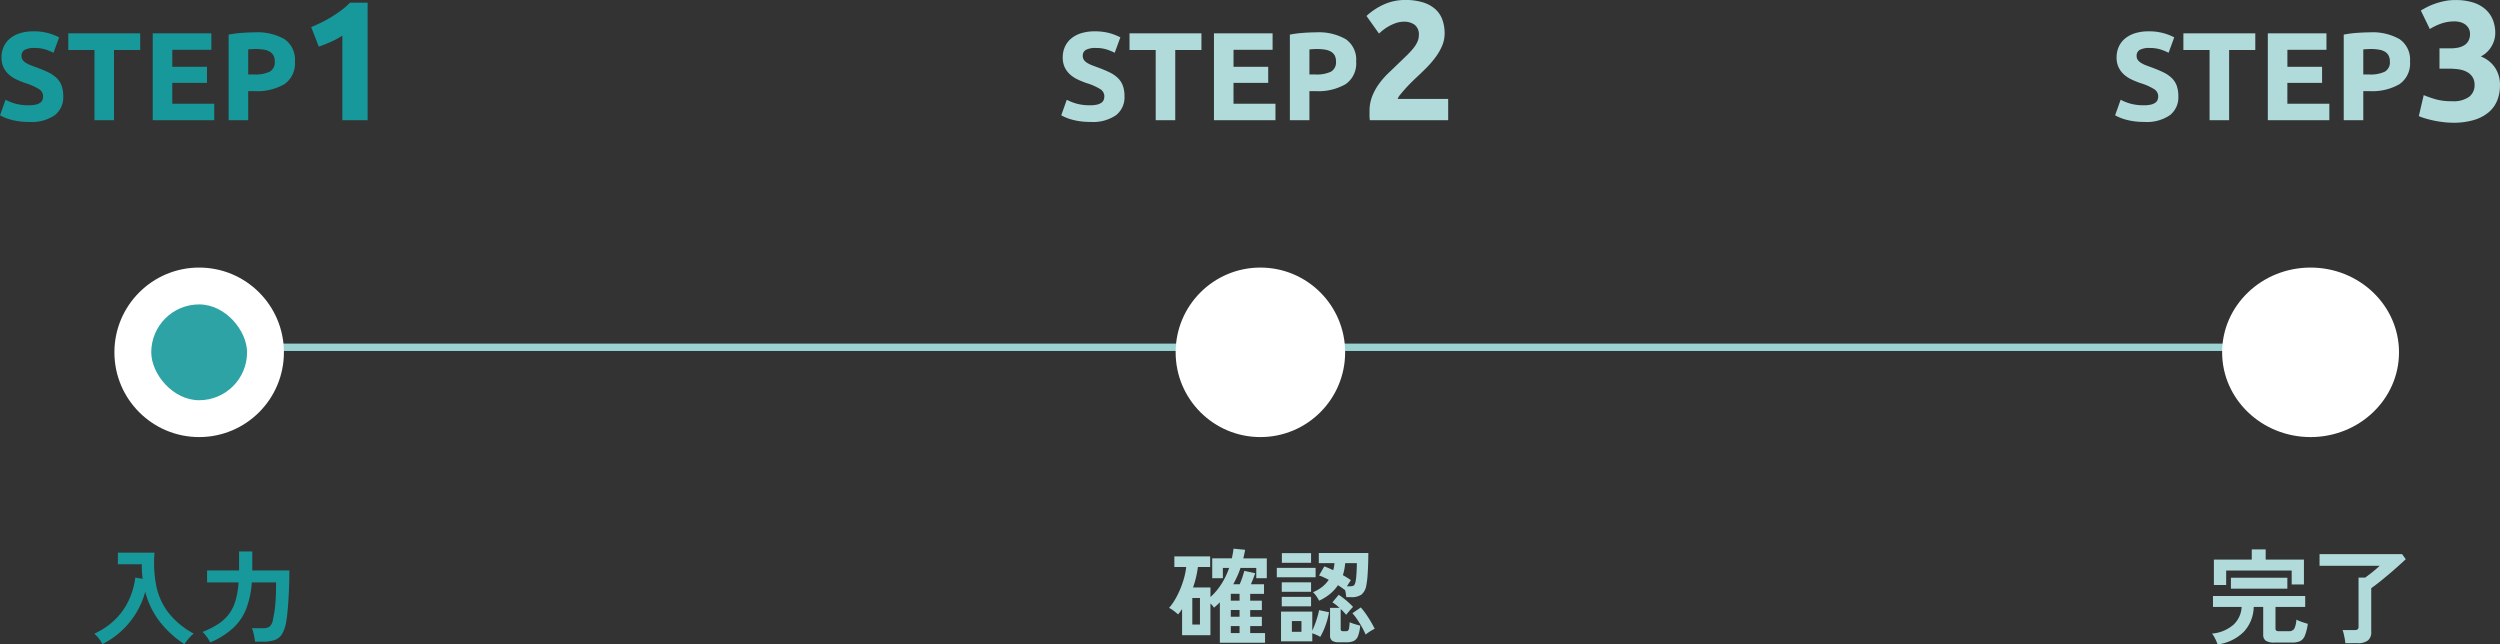
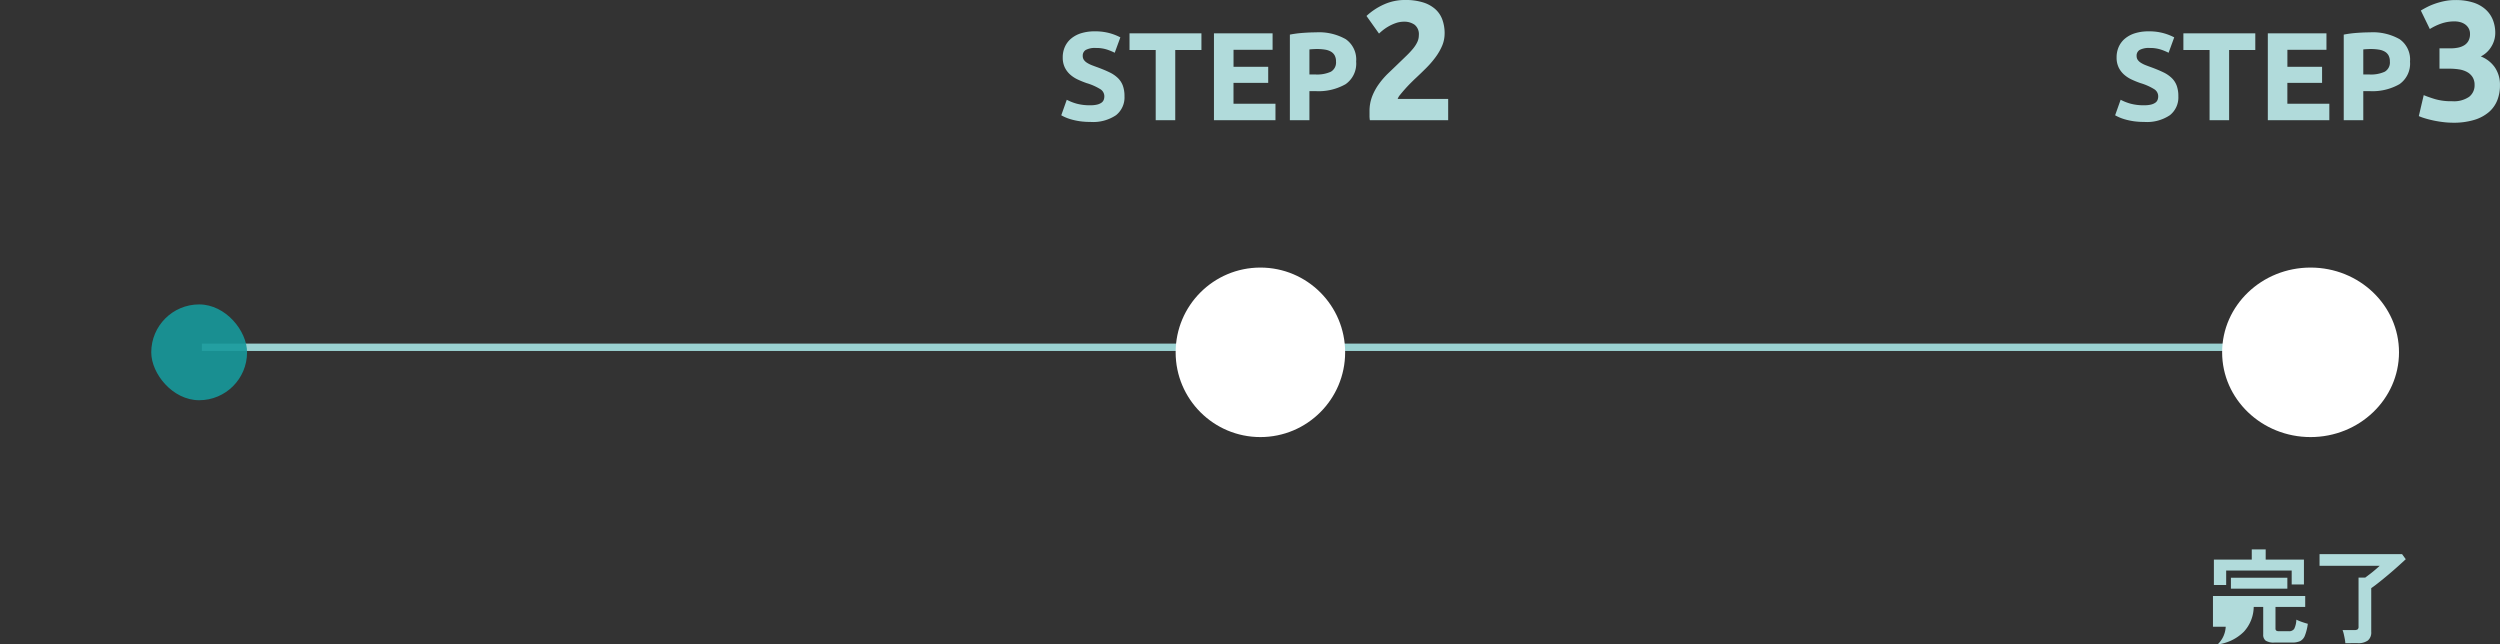
<svg xmlns="http://www.w3.org/2000/svg" width="339.228" height="87.441" viewBox="0 0 339.228 87.441">
  <rect x="0" y="0" width="339.228" height="87.441" fill="#333333" stroke="none" />
  <g id="Group_40013" data-name="Group 40013" transform="translate(-550.476 -818.693)">
-     <path id="Path_169184" data-name="Path 169184" d="M1.372,1.092A4.722,4.722,0,0,0,.889.336,4.035,4.035,0,0,0,.266-.322a9.836,9.836,0,0,0,2.877-1.96,9.049,9.049,0,0,0,1.82-2.6,10.481,10.481,0,0,0,.875-3.052l.994.168q-.056-.476-.091-.966T6.72-9.744H3.472v-1.568h4.97A16.271,16.271,0,0,0,8.68-6.818a8.913,8.913,0,0,0,1.645,3.64A10.886,10.886,0,0,0,13.762-.336a4.841,4.841,0,0,0-.672.658,8.475,8.475,0,0,0-.6.77A13.636,13.636,0,0,1,9.226-1.862,11.193,11.193,0,0,1,7.182-6.02,10.955,10.955,0,0,1,5.957-3.143,11.261,11.261,0,0,1,3.976-.714,11.284,11.284,0,0,1,1.372,1.092ZM16,.868a4.418,4.418,0,0,0-.483-.784,5.139,5.139,0,0,0-.553-.644,11.8,11.8,0,0,0,2.107-1.064,5.819,5.819,0,0,0,1.456-1.337,5.729,5.729,0,0,0,.9-1.82,11.261,11.261,0,0,0,.42-2.5h-4.27V-8.9h4.34V-11.48h1.792v2.352a.9.9,0,0,1-.007.112A.9.9,0,0,0,21.7-8.9h5.04q0,1.512-.063,2.856t-.154,2.38q-.091,1.036-.2,1.638a4.983,4.983,0,0,1-.539,1.694,1.944,1.944,0,0,1-.98.847,4.436,4.436,0,0,1-1.6.245h-1.12Q22.05.49,21.987.147T21.84-.525a3.13,3.13,0,0,0-.182-.539H23.17a1.435,1.435,0,0,0,.917-.245,1.683,1.683,0,0,0,.441-1q.07-.336.14-.728t.133-.945q.063-.553.1-1.358t.035-1.939h-3.29a12.462,12.462,0,0,1-.735,3.514,7.141,7.141,0,0,1-1.764,2.639A10.939,10.939,0,0,1,16,.868Z" transform="translate(563 905)" fill="#17999b" />
-     <path id="Path_169179" data-name="Path 169179" d="M-22.58-2.023a3.825,3.825,0,0,0,.927-.093,1.708,1.708,0,0,0,.587-.255.853.853,0,0,0,.306-.382,1.364,1.364,0,0,0,.085-.493,1.139,1.139,0,0,0-.544-.961,7.773,7.773,0,0,0-1.87-.825q-.578-.2-1.156-.468a4.261,4.261,0,0,1-1.037-.663,3.171,3.171,0,0,1-.748-.969,3.035,3.035,0,0,1-.289-1.386,3.431,3.431,0,0,1,.306-1.47,3.139,3.139,0,0,1,.867-1.114,3.967,3.967,0,0,1,1.36-.706,6.1,6.1,0,0,1,1.8-.246,7.338,7.338,0,0,1,2.057.255,7.35,7.35,0,0,1,1.428.561l-.765,2.091a7.246,7.246,0,0,0-1.1-.45,4.748,4.748,0,0,0-1.453-.2,2.667,2.667,0,0,0-1.369.263.889.889,0,0,0-.417.807.933.933,0,0,0,.153.544,1.487,1.487,0,0,0,.434.4,3.814,3.814,0,0,0,.646.323q.366.144.808.3.918.34,1.6.671a4.268,4.268,0,0,1,1.13.774,2.8,2.8,0,0,1,.672,1.037,4.166,4.166,0,0,1,.221,1.445A3.069,3.069,0,0,1-19.095-.672a5.579,5.579,0,0,1-3.485.91A9.655,9.655,0,0,1-23.991.145,9.107,9.107,0,0,1-25.1-.085a6.387,6.387,0,0,1-.833-.289,6.325,6.325,0,0,1-.587-.289l.748-2.108a6.669,6.669,0,0,0,1.3.519A6.745,6.745,0,0,0-22.58-2.023ZM-7.5-11.781V-9.52h-3.553V0h-2.652V-9.52h-3.553v-2.261ZM-5.8,0V-11.781H2.155v2.227h-5.3v2.312H1.56v2.176H-3.149v2.839H2.546V0ZM8.037-11.917a7.371,7.371,0,0,1,4.046.927,3.358,3.358,0,0,1,1.411,3.034,3.4,3.4,0,0,1-1.428,3.069,7.39,7.39,0,0,1-4.08.944H7.153V0H4.5V-11.611a15,15,0,0,1,1.836-.238Q7.306-11.917,8.037-11.917Zm.17,2.261q-.289,0-.569.017T7.153-9.6v3.4h.833a4.514,4.514,0,0,0,2.074-.374,1.437,1.437,0,0,0,.7-1.394,1.673,1.673,0,0,0-.179-.816,1.357,1.357,0,0,0-.51-.518,2.3,2.3,0,0,0-.807-.272A6.669,6.669,0,0,0,8.207-9.656ZM15.7-12.627q.667-.276,1.391-.632t1.415-.782q.69-.426,1.323-.9a9.078,9.078,0,0,0,1.138-1h2.392V0H19.931V-11.477a10.433,10.433,0,0,1-1.541.84q-.851.379-1.656.656Z" transform="translate(577 835)" fill="#17999b" />
-     <path id="Path_169182" data-name="Path 169182" d="M7,.91V-4.578q-.182.182-.385.371T6.2-3.85a1.95,1.95,0,0,0-.2-.28,2.757,2.757,0,0,0-.28-.294V-.112H1.876V-3.668a5.7,5.7,0,0,1-.546.728,7.51,7.51,0,0,0-.581-.476,3.845,3.845,0,0,0-.637-.406A7.405,7.405,0,0,0,.924-4.963a11.3,11.3,0,0,0,.707-1.428,12.933,12.933,0,0,0,.525-1.533,9.084,9.084,0,0,0,.28-1.442H.826v-1.442H5.684v1.442H4.018A12.991,12.991,0,0,1,3.36-6.594H5.726v1.3a8.571,8.571,0,0,0,1.5-1.792A10.175,10.175,0,0,0,8.26-9.24H7.406v1.386H5.964v-2.688h2.66q.07-.322.133-.651a6.327,6.327,0,0,0,.091-.665l1.582.154q-.056.308-.119.6t-.133.567H13.37v2.688H11.942V-9.24H9.8A11.581,11.581,0,0,1,9.352-8.1Q9.1-7.546,8.82-7.028h.868q.2-.434.371-.952t.259-.868l1.47.322q-.084.28-.252.707t-.322.791h1.778v1.3H11.116V-4.8H12.7v1.274H11.116v.91H12.7v1.26H11.116v.952h2.016V.91ZM3.262-1.568H4.3v-3.6H3.262ZM8.484-.406h1.19v-.952H8.484Zm0-4.4h1.19v-.924H8.484Zm0,2.184h1.19v-.91H8.484ZM20.468-4.8a5.021,5.021,0,0,0-.364-.6,3.472,3.472,0,0,0-.462-.553A5.156,5.156,0,0,0,20.9-6.685a4.382,4.382,0,0,0,.875-.945q-.336-.182-.672-.336a5.7,5.7,0,0,0-.644-.252l.714-1.232q.28.1.588.231t.616.287a4.39,4.39,0,0,0,.112-.476q.042-.238.07-.49H20.426V-11.27h6.72q0,.728-.028,1.561t-.084,1.575a9.434,9.434,0,0,1-.154,1.2,2.041,2.041,0,0,1-.658,1.3,2.312,2.312,0,0,1-1.4.357H24.15q-.014-.2-.056-.462a5.4,5.4,0,0,0-.112-.532l-.014.028q-.392-.308-.938-.658a5.636,5.636,0,0,1-1.071,1.176A6.617,6.617,0,0,1,20.468-4.8ZM15.3.714V-3.318h4.242V-.742q.182-.378.371-.882t.336-1.008q.147-.5.217-.882l1.344.28A9.589,9.589,0,0,1,21.357-1.5a9.27,9.27,0,0,1-.735,1.61,3.689,3.689,0,0,0-.5-.259q-.3-.133-.581-.231V.714ZM23.156.84a1.569,1.569,0,0,1-.924-.21.854.854,0,0,1-.28-.728V-3.822H23.24a7.061,7.061,0,0,0-.966-.756L23.128-5.6a11.1,11.1,0,0,1,.987.742,10.6,10.6,0,0,1,.959.9q-.182.182-.469.511t-.469.567q-.14-.182-.329-.385a5.619,5.619,0,0,0-.413-.4V-.98a.354.354,0,0,0,.07.252.405.405,0,0,0,.28.07h.35a.471.471,0,0,0,.294-.077.564.564,0,0,0,.147-.336,6.577,6.577,0,0,0,.077-.805q.154.07.413.161t.539.168l.476.133a5.015,5.015,0,0,1-.287,1.4,1.236,1.236,0,0,1-.567.672,2.1,2.1,0,0,1-.938.182ZM14.728-7.98V-9.254h5.264V-7.98Zm.686-1.96v-1.316h3.962V-9.94ZM15.4-4.032V-5.32h3.976v1.288Zm0-1.974V-7.294h3.976v1.288ZM26.782-.2a10.113,10.113,0,0,0-.476-.966q-.294-.532-.637-1.043a8.313,8.313,0,0,0-.679-.889l1.134-.784a9.227,9.227,0,0,1,.721.924q.357.518.665,1.043t.5.931a3.327,3.327,0,0,0-.413.217q-.245.147-.469.3A3.689,3.689,0,0,0,26.782-.2ZM24.248-6.748h.336q.5,0,.637-.154a1.156,1.156,0,0,0,.2-.532,5.268,5.268,0,0,0,.091-.686q.035-.434.056-.917t.021-.861H24.01q-.042.434-.119.847a5.943,5.943,0,0,1-.2.791q.308.168.588.343t.5.329q-.1.14-.245.371T24.248-6.748ZM16.772-.574h1.3V-2.03h-1.3Z" transform="translate(709 905)" fill="#b1dbdb" />
    <path id="Path_169180" data-name="Path 169180" d="M-22.58-2.023a3.825,3.825,0,0,0,.927-.093,1.708,1.708,0,0,0,.587-.255.853.853,0,0,0,.306-.382,1.364,1.364,0,0,0,.085-.493,1.139,1.139,0,0,0-.544-.961,7.773,7.773,0,0,0-1.87-.825q-.578-.2-1.156-.468a4.261,4.261,0,0,1-1.037-.663,3.171,3.171,0,0,1-.748-.969,3.035,3.035,0,0,1-.289-1.386,3.431,3.431,0,0,1,.306-1.47,3.139,3.139,0,0,1,.867-1.114,3.967,3.967,0,0,1,1.36-.706,6.1,6.1,0,0,1,1.8-.246,7.338,7.338,0,0,1,2.057.255,7.35,7.35,0,0,1,1.428.561l-.765,2.091a7.246,7.246,0,0,0-1.1-.45,4.748,4.748,0,0,0-1.453-.2,2.667,2.667,0,0,0-1.369.263.889.889,0,0,0-.417.807.933.933,0,0,0,.153.544,1.487,1.487,0,0,0,.434.4,3.814,3.814,0,0,0,.646.323q.366.144.808.3.918.34,1.6.671a4.268,4.268,0,0,1,1.13.774,2.8,2.8,0,0,1,.672,1.037,4.166,4.166,0,0,1,.221,1.445A3.069,3.069,0,0,1-19.095-.672a5.579,5.579,0,0,1-3.485.91A9.655,9.655,0,0,1-23.991.145,9.107,9.107,0,0,1-25.1-.085a6.387,6.387,0,0,1-.833-.289,6.325,6.325,0,0,1-.587-.289l.748-2.108a6.669,6.669,0,0,0,1.3.519A6.745,6.745,0,0,0-22.58-2.023ZM-7.5-11.781V-9.52h-3.553V0h-2.652V-9.52h-3.553v-2.261ZM-5.8,0V-11.781H2.155v2.227h-5.3v2.312H1.56v2.176H-3.149v2.839H2.546V0ZM8.037-11.917a7.371,7.371,0,0,1,4.046.927,3.358,3.358,0,0,1,1.411,3.034,3.4,3.4,0,0,1-1.428,3.069,7.39,7.39,0,0,1-4.08.944H7.153V0H4.5V-11.611a15,15,0,0,1,1.836-.238Q7.306-11.917,8.037-11.917Zm.17,2.261q-.289,0-.569.017T7.153-9.6v3.4h.833a4.514,4.514,0,0,0,2.074-.374,1.437,1.437,0,0,0,.7-1.394,1.673,1.673,0,0,0-.179-.816,1.357,1.357,0,0,0-.51-.518,2.3,2.3,0,0,0-.807-.272A6.669,6.669,0,0,0,8.207-9.656Zm17.29-2.1a4.219,4.219,0,0,1-.345,1.679,7.753,7.753,0,0,1-.9,1.552,12.722,12.722,0,0,1-1.242,1.437q-.69.69-1.357,1.311-.345.322-.747.724t-.771.817q-.368.414-.655.77a1.912,1.912,0,0,0-.357.586H25.98V0H15.354a3.707,3.707,0,0,1-.046-.644V-1.2a5.557,5.557,0,0,1,.356-2.024A7.567,7.567,0,0,1,16.6-4.933a10.787,10.787,0,0,1,1.3-1.484q.724-.69,1.438-1.38.552-.529,1.035-1a11.406,11.406,0,0,0,.851-.92,4.2,4.2,0,0,0,.575-.9A2.149,2.149,0,0,0,22-11.523a1.639,1.639,0,0,0-.575-1.426A2.377,2.377,0,0,0,20-13.363a3.389,3.389,0,0,0-1.161.2,5.878,5.878,0,0,0-.989.46,6.09,6.09,0,0,0-.771.529q-.322.265-.483.426l-1.7-2.392A8.68,8.68,0,0,1,17.252-15.7a6.913,6.913,0,0,1,2.886-.609,8.01,8.01,0,0,1,2.415.322,4.516,4.516,0,0,1,1.667.908,3.523,3.523,0,0,1,.966,1.426A5.442,5.442,0,0,1,25.5-11.753Z" transform="translate(721 835)" fill="#b1dbdb" />
-     <path id="Path_169183" data-name="Path 169183" d="M1.386,1.134A6.5,6.5,0,0,0,1.071.392,3.879,3.879,0,0,0,.63-.336,5.058,5.058,0,0,0,3.549-1.547a3.538,3.538,0,0,0,1.1-2.4H.756V-5.432H13.272v1.484H9.24v2.912a.371.371,0,0,0,.1.294.67.67,0,0,0,.406.084h1.288a.825.825,0,0,0,.742-.315,3,3,0,0,0,.294-1.253,5.816,5.816,0,0,0,.742.308q.476.168.812.252a6.474,6.474,0,0,1-.4,1.617,1.385,1.385,0,0,1-.651.742A2.623,2.623,0,0,1,11.48.882H9.1A2.069,2.069,0,0,1,7.917.63a.99.99,0,0,1-.343-.854V-3.948H6.286A5.09,5.09,0,0,1,4.942-.581,6.126,6.126,0,0,1,1.386,1.134ZM.882-6.93v-3.444H6.02V-11.76H7.91v1.386H13.1V-7H11.438V-8.89H2.548v1.96Zm2.31.5V-7.91H10.85v1.484ZM18.718.966a4.9,4.9,0,0,0-.077-.581q-.063-.343-.14-.672a3.263,3.263,0,0,0-.161-.525h1.6A.807.807,0,0,0,20.377-.9a.443.443,0,0,0,.133-.385v-6.65h.91q.266-.2.63-.476T22.778-9q.364-.308.6-.532H15.218v-1.582h11.2l.5.686q-.448.42-1.057.966T24.591-8.358q-.665.56-1.281,1.05T22.232-6.5V-.56A1.4,1.4,0,0,1,21.777.6a2.209,2.209,0,0,1-1.393.364Z" transform="translate(850 905)" fill="#b1dbdb" />
+     <path id="Path_169183" data-name="Path 169183" d="M1.386,1.134a3.538,3.538,0,0,0,1.1-2.4H.756V-5.432H13.272v1.484H9.24v2.912a.371.371,0,0,0,.1.294.67.67,0,0,0,.406.084h1.288a.825.825,0,0,0,.742-.315,3,3,0,0,0,.294-1.253,5.816,5.816,0,0,0,.742.308q.476.168.812.252a6.474,6.474,0,0,1-.4,1.617,1.385,1.385,0,0,1-.651.742A2.623,2.623,0,0,1,11.48.882H9.1A2.069,2.069,0,0,1,7.917.63a.99.99,0,0,1-.343-.854V-3.948H6.286A5.09,5.09,0,0,1,4.942-.581,6.126,6.126,0,0,1,1.386,1.134ZM.882-6.93v-3.444H6.02V-11.76H7.91v1.386H13.1V-7H11.438V-8.89H2.548v1.96Zm2.31.5V-7.91H10.85v1.484ZM18.718.966a4.9,4.9,0,0,0-.077-.581q-.063-.343-.14-.672a3.263,3.263,0,0,0-.161-.525h1.6A.807.807,0,0,0,20.377-.9a.443.443,0,0,0,.133-.385v-6.65h.91q.266-.2.63-.476T22.778-9q.364-.308.6-.532H15.218v-1.582h11.2l.5.686q-.448.42-1.057.966T24.591-8.358q-.665.56-1.281,1.05T22.232-6.5V-.56A1.4,1.4,0,0,1,21.777.6a2.209,2.209,0,0,1-1.393.364Z" transform="translate(850 905)" fill="#b1dbdb" />
    <path id="Path_169181" data-name="Path 169181" d="M-22.58-2.023a3.825,3.825,0,0,0,.927-.093,1.708,1.708,0,0,0,.587-.255.853.853,0,0,0,.306-.382,1.364,1.364,0,0,0,.085-.493,1.139,1.139,0,0,0-.544-.961,7.773,7.773,0,0,0-1.87-.825q-.578-.2-1.156-.468a4.261,4.261,0,0,1-1.037-.663,3.171,3.171,0,0,1-.748-.969,3.035,3.035,0,0,1-.289-1.386,3.431,3.431,0,0,1,.306-1.47,3.139,3.139,0,0,1,.867-1.114,3.967,3.967,0,0,1,1.36-.706,6.1,6.1,0,0,1,1.8-.246,7.338,7.338,0,0,1,2.057.255,7.35,7.35,0,0,1,1.428.561l-.765,2.091a7.246,7.246,0,0,0-1.1-.45,4.748,4.748,0,0,0-1.453-.2,2.667,2.667,0,0,0-1.369.263.889.889,0,0,0-.417.807.933.933,0,0,0,.153.544,1.487,1.487,0,0,0,.434.4,3.814,3.814,0,0,0,.646.323q.366.144.808.3.918.34,1.6.671a4.268,4.268,0,0,1,1.13.774,2.8,2.8,0,0,1,.672,1.037,4.166,4.166,0,0,1,.221,1.445A3.069,3.069,0,0,1-19.095-.672a5.579,5.579,0,0,1-3.485.91A9.655,9.655,0,0,1-23.991.145,9.107,9.107,0,0,1-25.1-.085a6.387,6.387,0,0,1-.833-.289,6.325,6.325,0,0,1-.587-.289l.748-2.108a6.669,6.669,0,0,0,1.3.519A6.745,6.745,0,0,0-22.58-2.023ZM-7.5-11.781V-9.52h-3.553V0h-2.652V-9.52h-3.553v-2.261ZM-5.8,0V-11.781H2.155v2.227h-5.3v2.312H1.56v2.176H-3.149v2.839H2.546V0ZM8.037-11.917a7.371,7.371,0,0,1,4.046.927,3.358,3.358,0,0,1,1.411,3.034,3.4,3.4,0,0,1-1.428,3.069,7.39,7.39,0,0,1-4.08.944H7.153V0H4.5V-11.611a15,15,0,0,1,1.836-.238Q7.306-11.917,8.037-11.917Zm.17,2.261q-.289,0-.569.017T7.153-9.6v3.4h.833a4.514,4.514,0,0,0,2.074-.374,1.437,1.437,0,0,0,.7-1.394,1.673,1.673,0,0,0-.179-.816,1.357,1.357,0,0,0-.51-.518,2.3,2.3,0,0,0-.807-.272A6.669,6.669,0,0,0,8.207-9.656Zm11.126,10A11.333,11.333,0,0,1,18.022.264q-.69-.08-1.334-.218t-1.173-.3a6.756,6.756,0,0,1-.828-.3L15.354-3.4q.6.253,1.53.541a7.945,7.945,0,0,0,2.311.287,3.667,3.667,0,0,0,2.323-.6,1.967,1.967,0,0,0,.736-1.61,1.946,1.946,0,0,0-.265-1.047,2.022,2.022,0,0,0-.724-.69,3.219,3.219,0,0,0-1.093-.368,8.333,8.333,0,0,0-1.346-.1H17.493v-2.76h1.518a5.094,5.094,0,0,0,.977-.092,2.609,2.609,0,0,0,.84-.311,1.626,1.626,0,0,0,.587-.6,1.891,1.891,0,0,0,.219-.955,1.5,1.5,0,0,0-.184-.759,1.652,1.652,0,0,0-.472-.529,2.055,2.055,0,0,0-.667-.31,2.916,2.916,0,0,0-.771-.1,5.413,5.413,0,0,0-1.829.3,7.635,7.635,0,0,0-1.529.736l-1.219-2.507q.368-.23.863-.483a8.511,8.511,0,0,1,1.093-.46,9.984,9.984,0,0,1,1.276-.345,7.2,7.2,0,0,1,1.438-.138,7.863,7.863,0,0,1,2.427.333,4.56,4.56,0,0,1,1.691.943,3.8,3.8,0,0,1,.989,1.426,4.817,4.817,0,0,1,.322,1.783,3.52,3.52,0,0,1-.529,1.828A3.49,3.49,0,0,1,23.1-8.648a4.132,4.132,0,0,1,1.921,1.506,4.18,4.18,0,0,1,.678,2.4A5.492,5.492,0,0,1,25.336-2.7a4.1,4.1,0,0,1-1.15,1.61A5.517,5.517,0,0,1,22.2-.034,9.6,9.6,0,0,1,19.333.345Z" transform="translate(864 835)" fill="#b1dbdb" />
    <line id="Line_460" data-name="Line 460" x2="290.027" transform="translate(577.871 865.816)" fill="none" stroke="#9bd2d2" stroke-width="1" />
    <circle id="Ellipse_38" data-name="Ellipse 38" cx="11.5" cy="11.5" r="11.5" transform="translate(710 855)" fill="#fff" />
    <ellipse id="Ellipse_41" data-name="Ellipse 41" cx="12" cy="11.5" rx="12" ry="11.5" transform="translate(852 855)" fill="#fff" />
-     <circle id="Ellipse_42" data-name="Ellipse 42" cx="11.5" cy="11.5" r="11.5" transform="translate(566 855)" fill="#fff" />
    <rect id="Rectangle_14036" data-name="Rectangle 14036" width="13" height="13" rx="6.5" transform="translate(571 860)" fill="#17999b" opacity="0.901" />
  </g>
</svg>